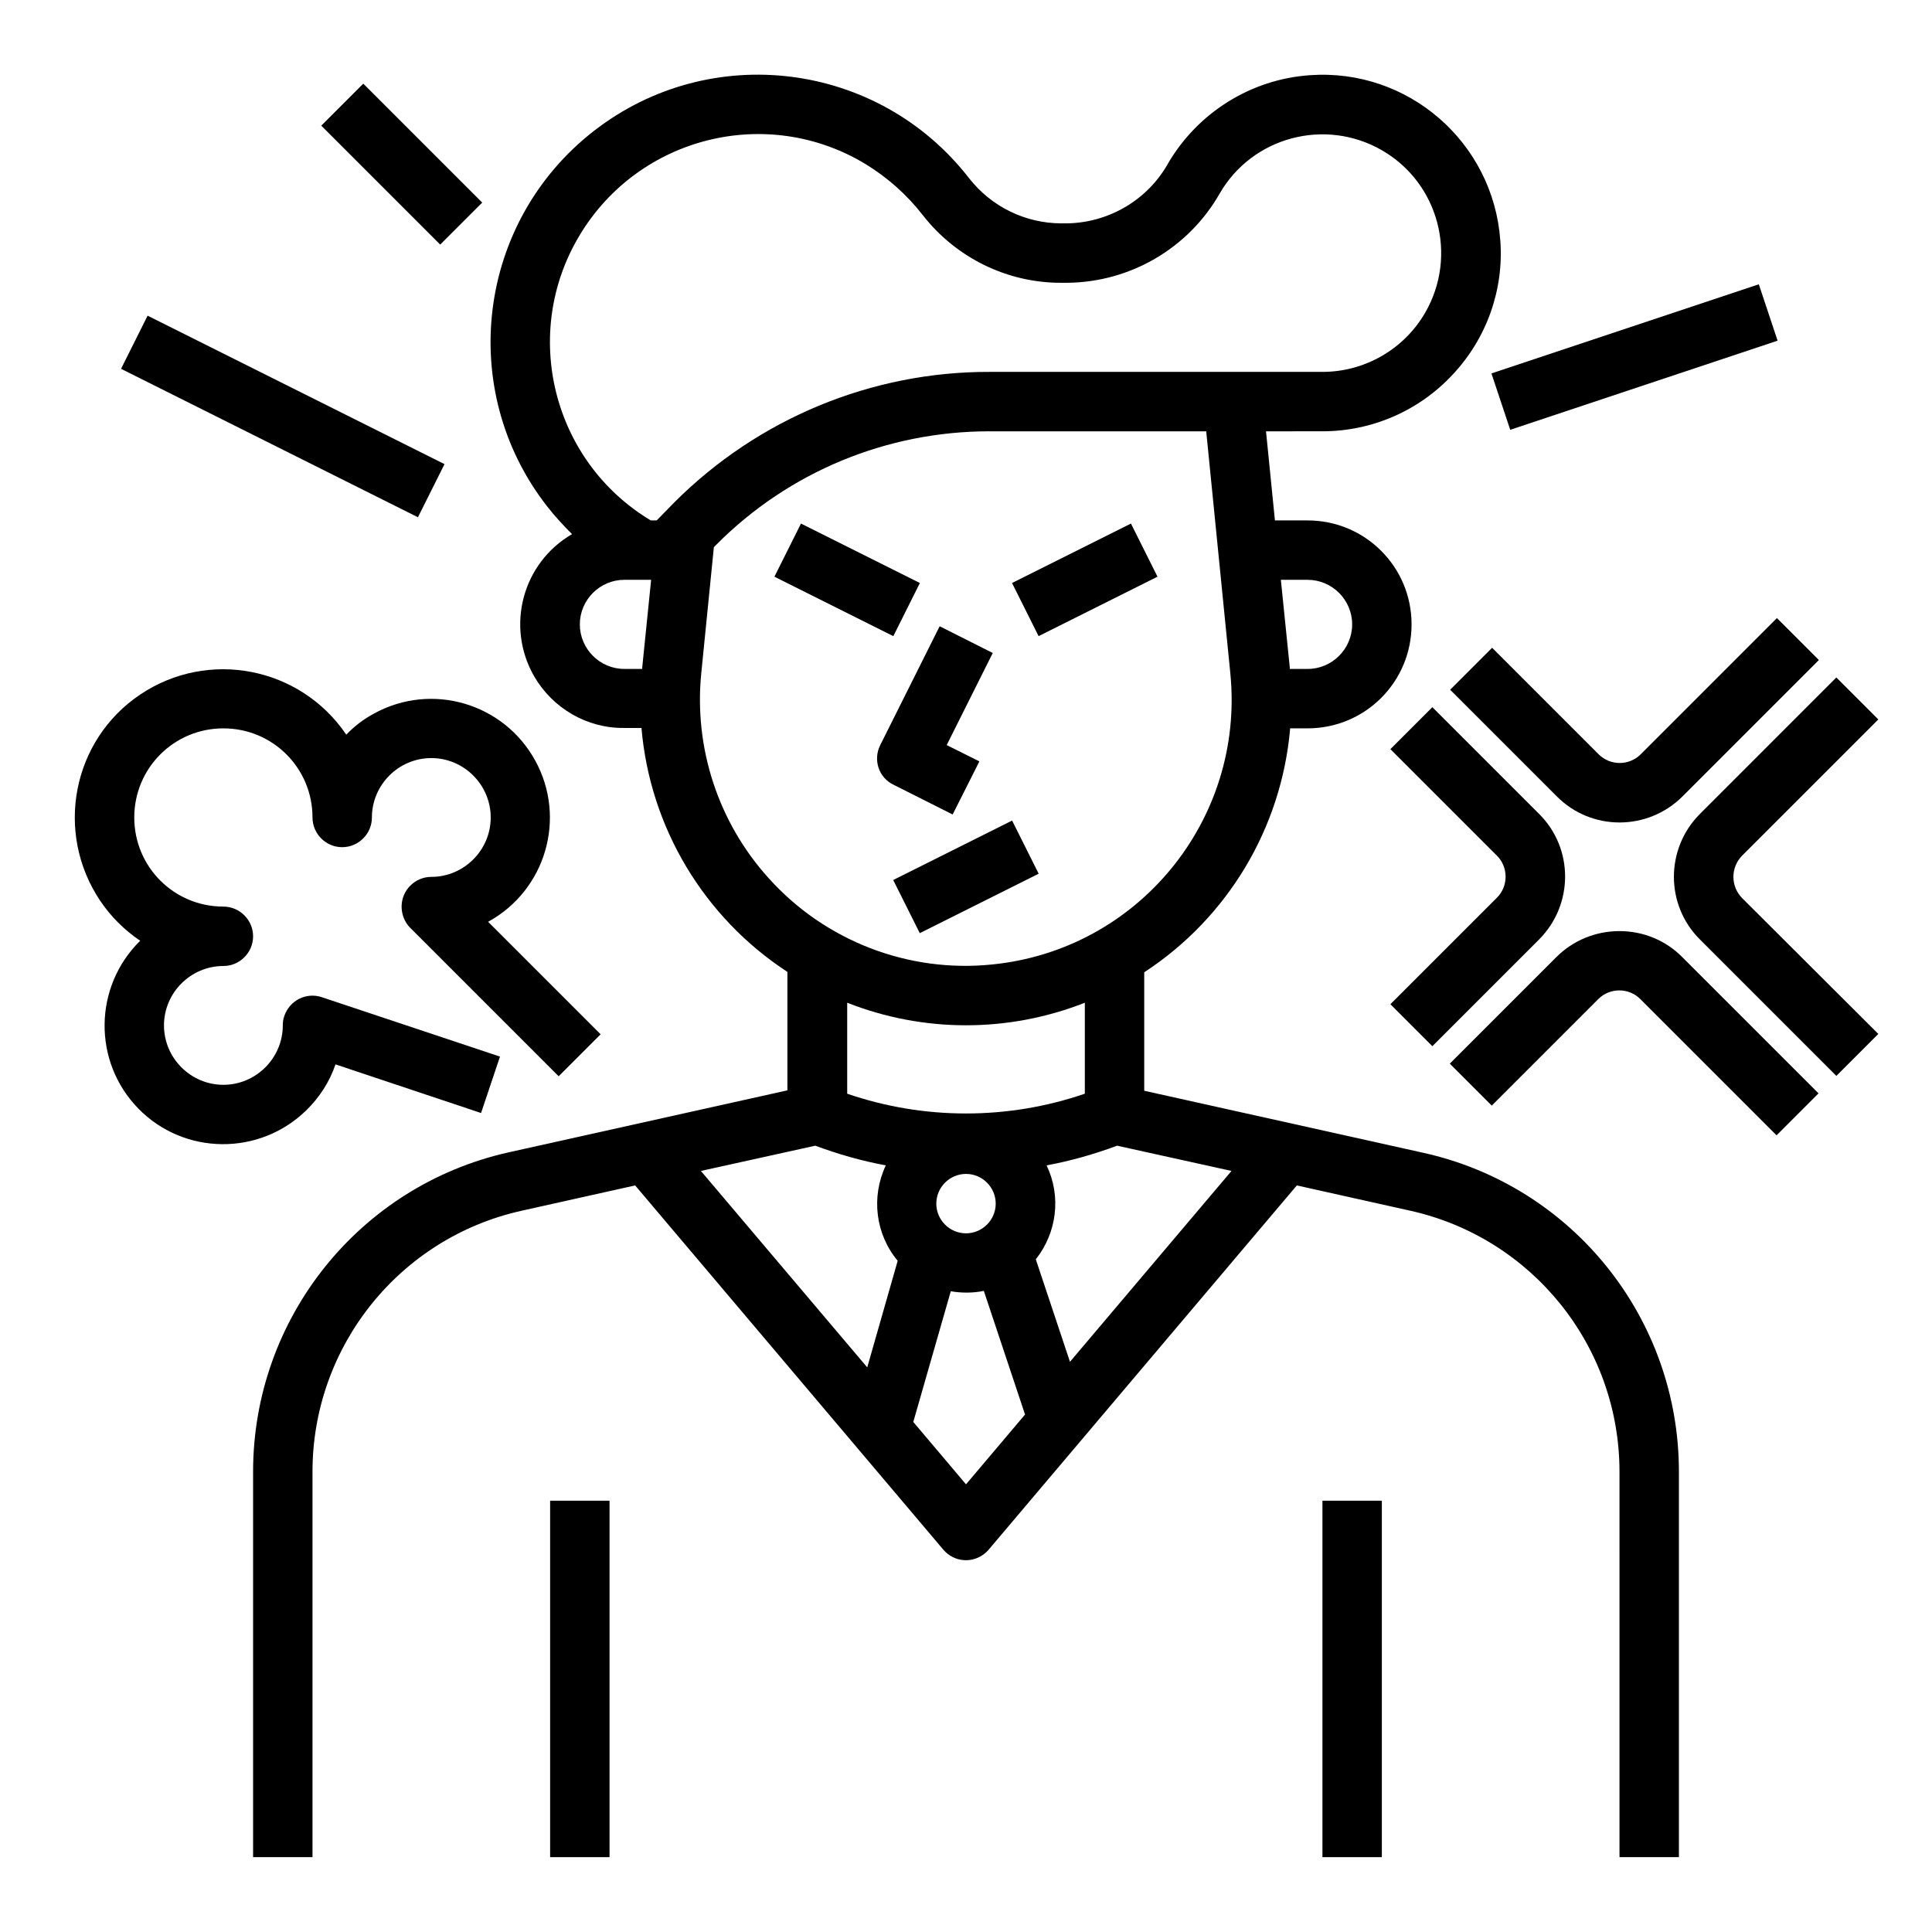
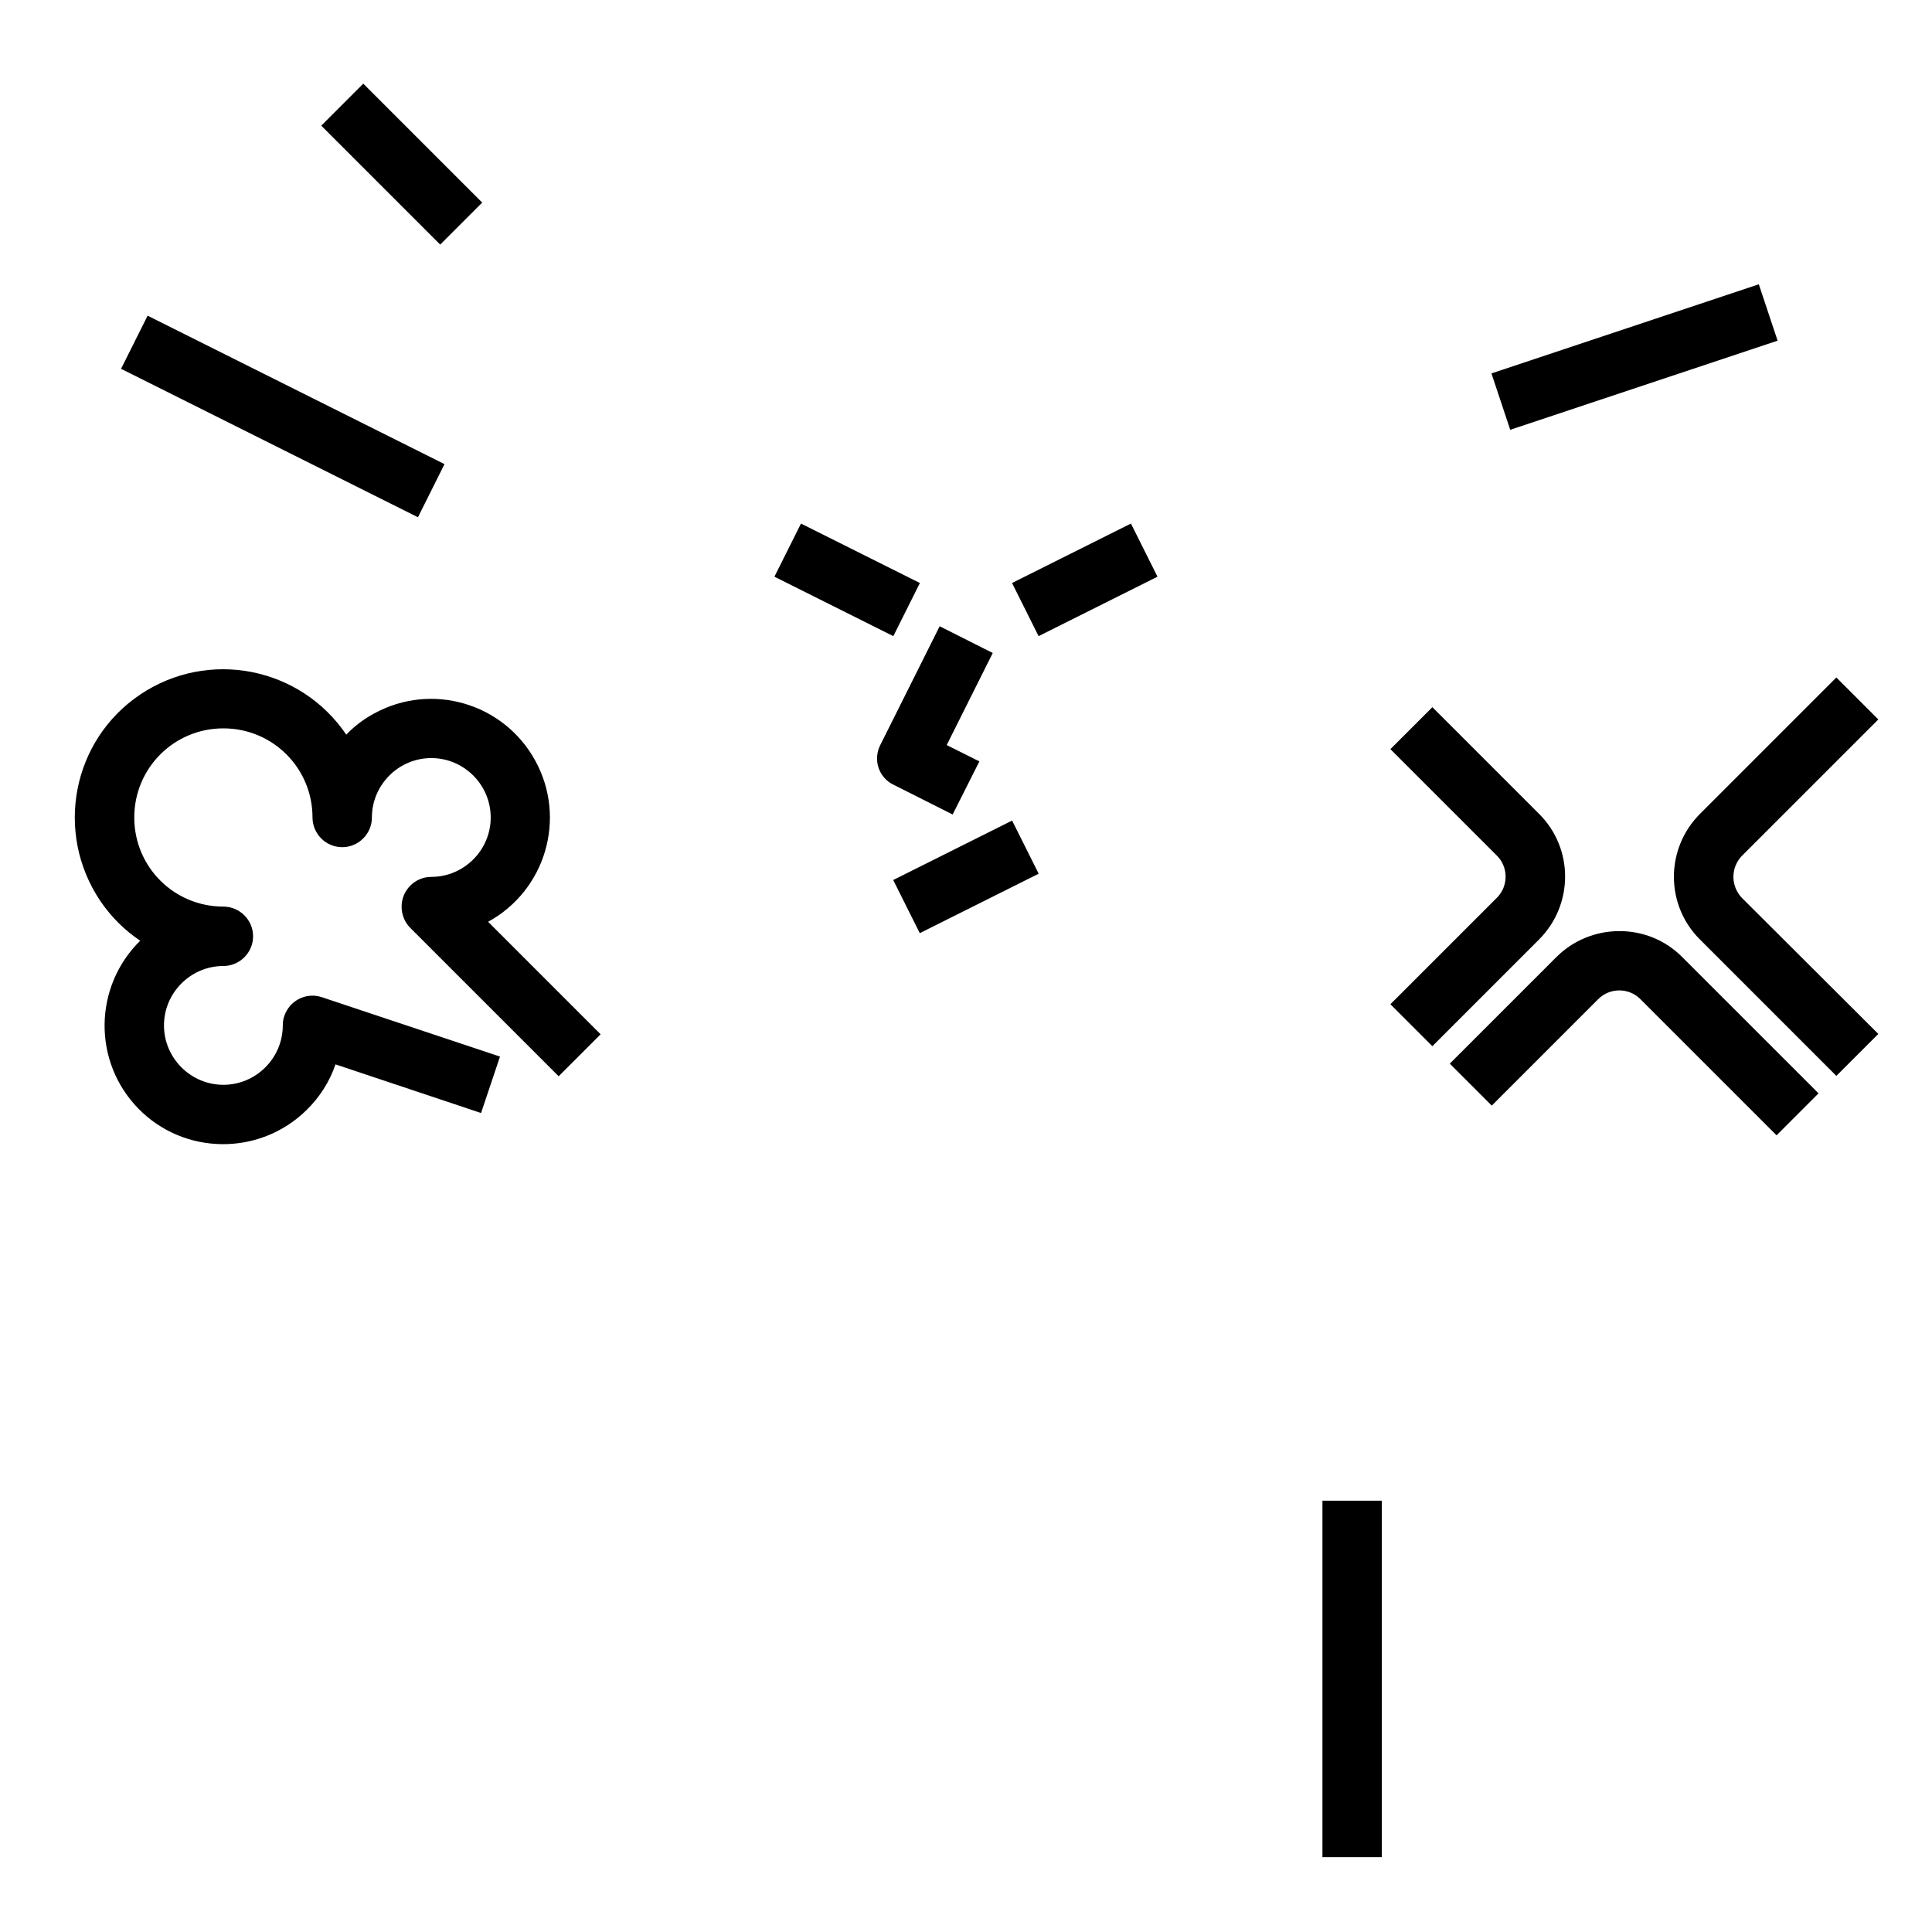
<svg xmlns="http://www.w3.org/2000/svg" fill="#000000" width="800px" height="800px" version="1.1" viewBox="144 144 512 512">
  <g>
    <path d="m412.2 298.5 31.508-15.754 7.039 14.082-31.508 15.754z" />
    <path d="m396.46 359.85 7.086-14.07-8.66-4.328 12.203-24.402-14.07-7.086-15.742 31.488c-1.969 3.938-0.395 8.66 3.543 10.527z" />
    <path d="m380.71 377.21 31.508-15.754 7.039 14.082-31.508 15.754z" />
-     <path d="m521.13 449.49-73.898-16.43v-31.391c22.141-14.465 36.406-38.277 38.672-64.648h4.625c15.254 0 27.551-12.301 27.551-27.551 0-15.254-12.301-27.551-27.551-27.551h-8.66l-2.363-23.617 14.957-0.004c13.086 0 25.586-5.41 34.539-15.055 8.953-9.543 13.578-22.434 12.594-35.523-1.871-25.977-24.402-45.656-50.48-43.789-15.645 1.082-29.719 9.938-37.59 23.418-5.41 9.645-15.645 15.645-26.668 15.844h-1.574c-9.543 0-18.598-4.43-24.5-12.004-24.008-30.898-68.488-36.508-99.383-12.496-30.898 24.008-36.508 68.488-12.496 99.383 2.066 2.656 4.328 5.117 6.691 7.477-13.188 7.676-17.613 24.5-10.035 37.688 4.922 8.461 13.973 13.777 23.812 13.676h4.625c2.262 26.371 16.531 50.184 38.672 64.648v31.391l-73.898 16.434c-39.559 8.859-67.699 43.988-67.699 84.629v102.14h15.742v-102.14c0-33.16 23.027-61.992 55.496-69.176l30.012-6.691 81.672 96.531c2.856 3.344 7.773 3.738 11.121 0.887 0.297-0.297 0.688-0.59 0.887-0.887l81.672-96.531 30.012 6.691c32.375 7.184 55.496 35.918 55.496 69.176l0.004 102.14h15.742v-102.14c0-40.641-28.141-75.77-67.797-84.527zm-30.602-151.83c6.496 0 11.809 5.312 11.809 11.809s-5.312 11.809-11.809 11.809h-4.723v-0.395l-2.363-23.223zm-176.33 23.219v0.395h-4.727c-6.496 0-11.809-5.312-11.809-11.809s5.312-11.809 11.809-11.809h7.086zm3.836-38.965h-1.574c-26.074-15.645-34.539-49.594-18.793-75.668 15.742-26.074 49.594-34.539 75.668-18.793 5.805 3.543 10.922 8.07 15.152 13.48 8.855 11.414 22.535 18.105 36.898 18.008h1.574c16.629-0.195 31.98-9.152 40.246-23.617 8.66-15.055 27.945-20.172 43-11.512s20.172 27.945 11.512 43c-5.609 9.742-16.039 15.742-27.258 15.742h-88.168c-31.293-0.098-61.402 12.398-83.543 34.539zm29.715 94.859c-13.383-14.762-19.875-34.539-17.91-54.316l3.344-33.457 0.688-0.688c19.188-19.285 45.164-30.012 72.324-30.012h57.465l6.394 64.156c3.836 38.77-24.402 73.309-63.172 77.145-22.133 2.262-44.176-6.199-59.133-22.828zm20.766 57.07v-24.109c20.27 7.969 42.707 7.969 62.977 0v24.109c-20.371 6.988-42.609 6.988-62.977 0zm39.359 29.129c0 4.328-3.543 7.871-7.871 7.871s-7.871-3.543-7.871-7.871c0-4.328 3.543-7.871 7.871-7.871 4.328-0.004 7.871 3.539 7.871 7.871zm-34.047 43.395-44.082-52.055 30.309-6.691c6.102 2.262 12.301 4.035 18.695 5.215-3.938 8.363-2.754 18.203 3.148 25.289zm26.176 30.996-13.973-16.531 9.938-34.637c2.856 0.492 5.902 0.492 8.758-0.098l10.922 32.766zm27.551-32.473-9.055-27.16c5.609-7.086 6.789-16.727 2.856-24.895 6.394-1.18 12.594-2.953 18.695-5.215l30.309 6.691z" />
    <path d="m494.46 541.7h15.742v94.465h-15.742z" />
-     <path d="m289.79 541.7h15.742v94.465h-15.742z" />
    <path d="m349.23 296.83 7.039-14.082 31.508 15.754-7.039 14.082z" />
    <path d="m229.14 177.3 11.133-11.133 31.52 31.52-11.133 11.133z" />
    <path d="m573.18 390.75c-6.297 0-12.301 2.461-16.727 6.887l-28.242 28.242 11.121 11.121 28.242-28.242c3.051-3.051 8.07-3.051 11.121 0l36.113 36.113 11.121-11.121-36.023-36.016c-4.426-4.527-10.43-6.984-16.727-6.984z" />
    <path d="m512.47 410.13 11.121 11.121 28.242-28.242c9.25-9.25 9.25-24.207 0-33.359l-28.242-28.242-11.121 11.121 28.242 28.242c3.051 3.051 3.051 8.07 0 11.121z" />
    <path d="m605.66 370.77 36.113-36.113-11.121-11.121-36.113 36.117c-9.25 9.25-9.25 24.207 0 33.359l36.113 36.113 11.121-11.121-36.113-36.016c-3.051-3.148-3.051-8.07 0-11.219z" />
-     <path d="m589.91 355.03 36.113-36.113-11.121-11.121-36.109 36.113c-3.051 3.051-8.07 3.051-11.121 0l-28.242-28.242-11.121 11.121 28.242 28.242c9.152 9.246 24.109 9.246 33.359 0z" />
    <path d="m539.25 242.96 70.855-23.617 4.977 14.938-70.855 23.617z" />
    <path d="m232.91 426.07 38.574 12.891 5.019-14.957-47.23-15.742c-4.133-1.379-8.562 0.887-9.938 5.019-0.297 0.789-0.395 1.672-0.395 2.461 0 8.66-7.086 15.742-15.742 15.742-8.66 0-15.742-7.086-15.742-15.742 0-8.66 7.086-15.742 15.742-15.742 4.328 0 7.871-3.543 7.871-7.871 0-4.328-3.543-7.871-7.871-7.871-13.086 0-23.617-10.527-23.617-23.617 0-13.086 10.527-23.617 23.617-23.617 13.086 0 23.617 10.527 23.617 23.617 0 4.328 3.543 7.871 7.871 7.871s7.871-3.543 7.871-7.871c0-8.66 7.086-15.742 15.742-15.742 8.66 0 15.742 7.086 15.742 15.742 0 8.66-7.086 15.742-15.742 15.742-4.328 0-7.871 3.543-7.871 7.871 0 2.066 0.789 4.133 2.262 5.609l39.359 39.359 11.121-11.121-29.816-29.816c15.254-8.363 20.859-27.453 12.496-42.707-8.363-15.254-27.453-20.859-42.707-12.496-2.754 1.477-5.215 3.344-7.379 5.609-12.203-18.008-36.605-22.73-54.613-10.629-18.008 12.105-22.73 36.508-10.629 54.613 2.856 4.231 6.394 7.773 10.629 10.629-12.398 12.203-12.594 32.078-0.492 44.477 12.102 12.398 32.078 12.594 44.477 0.492 3.543-3.445 6.199-7.578 7.773-12.203z" />
    <path d="m176.08 241.74 7.039-14.082 78.68 39.34-7.039 14.082z" />
  </g>
</svg>